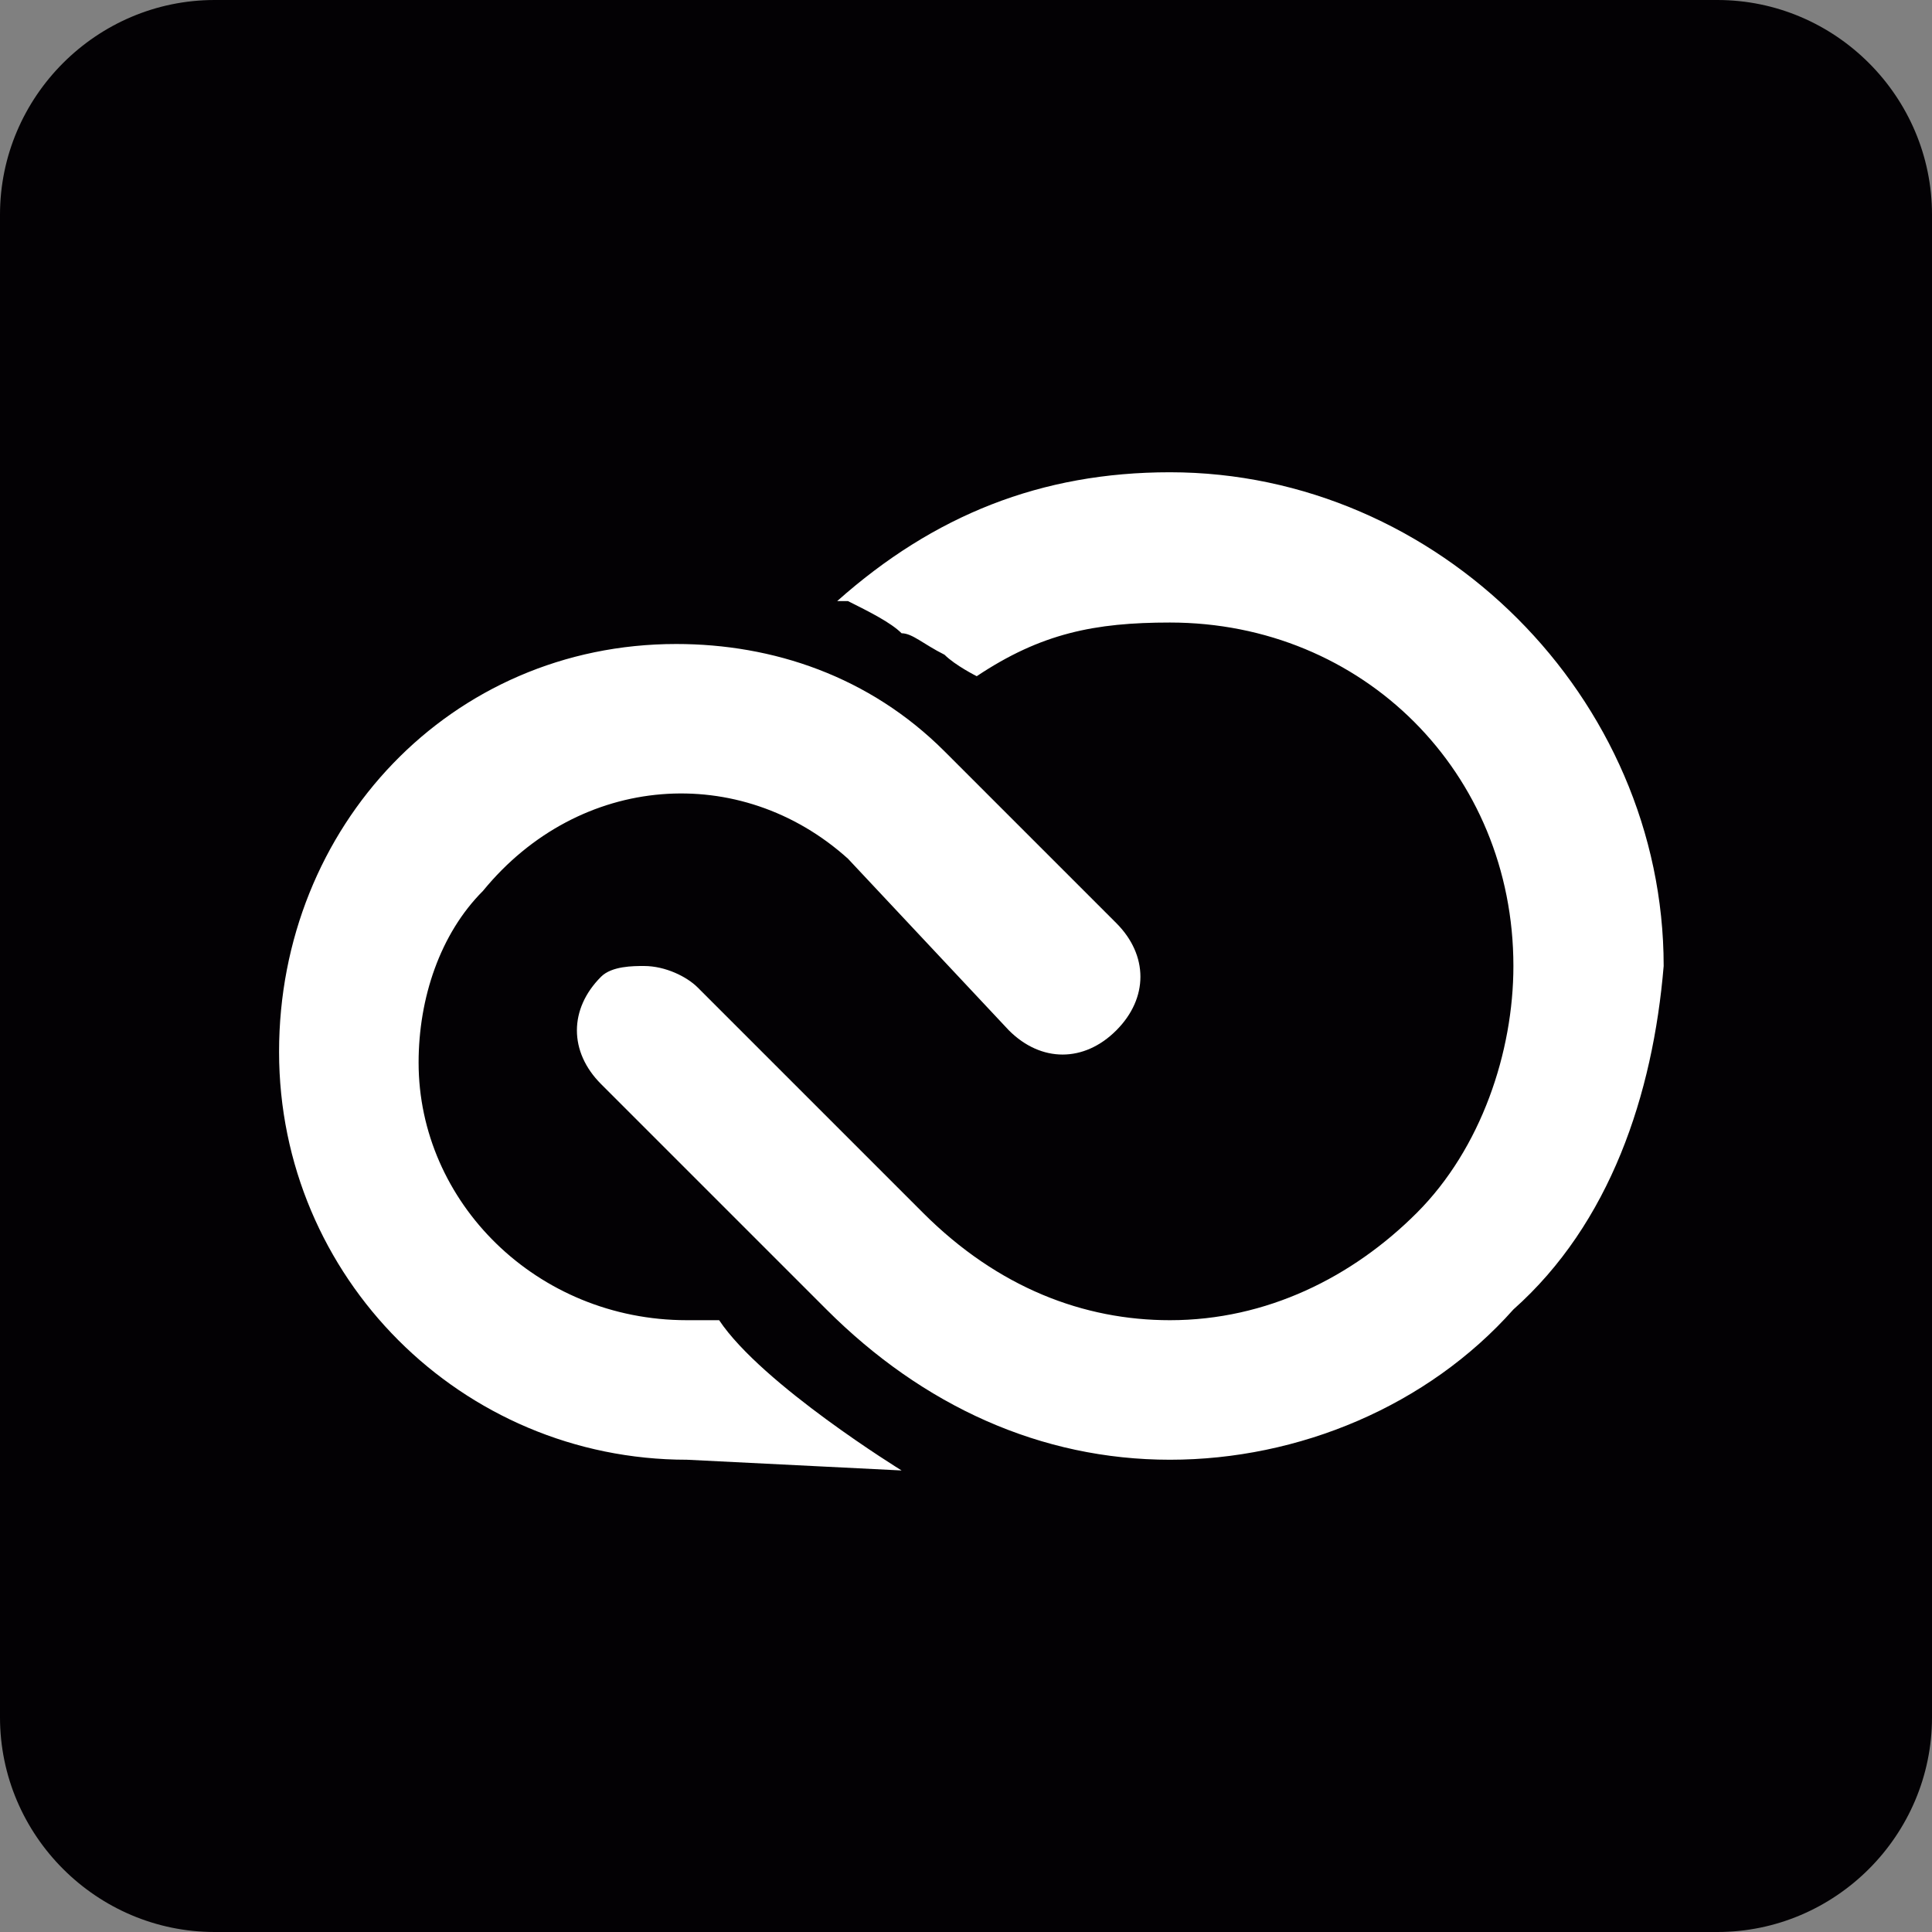
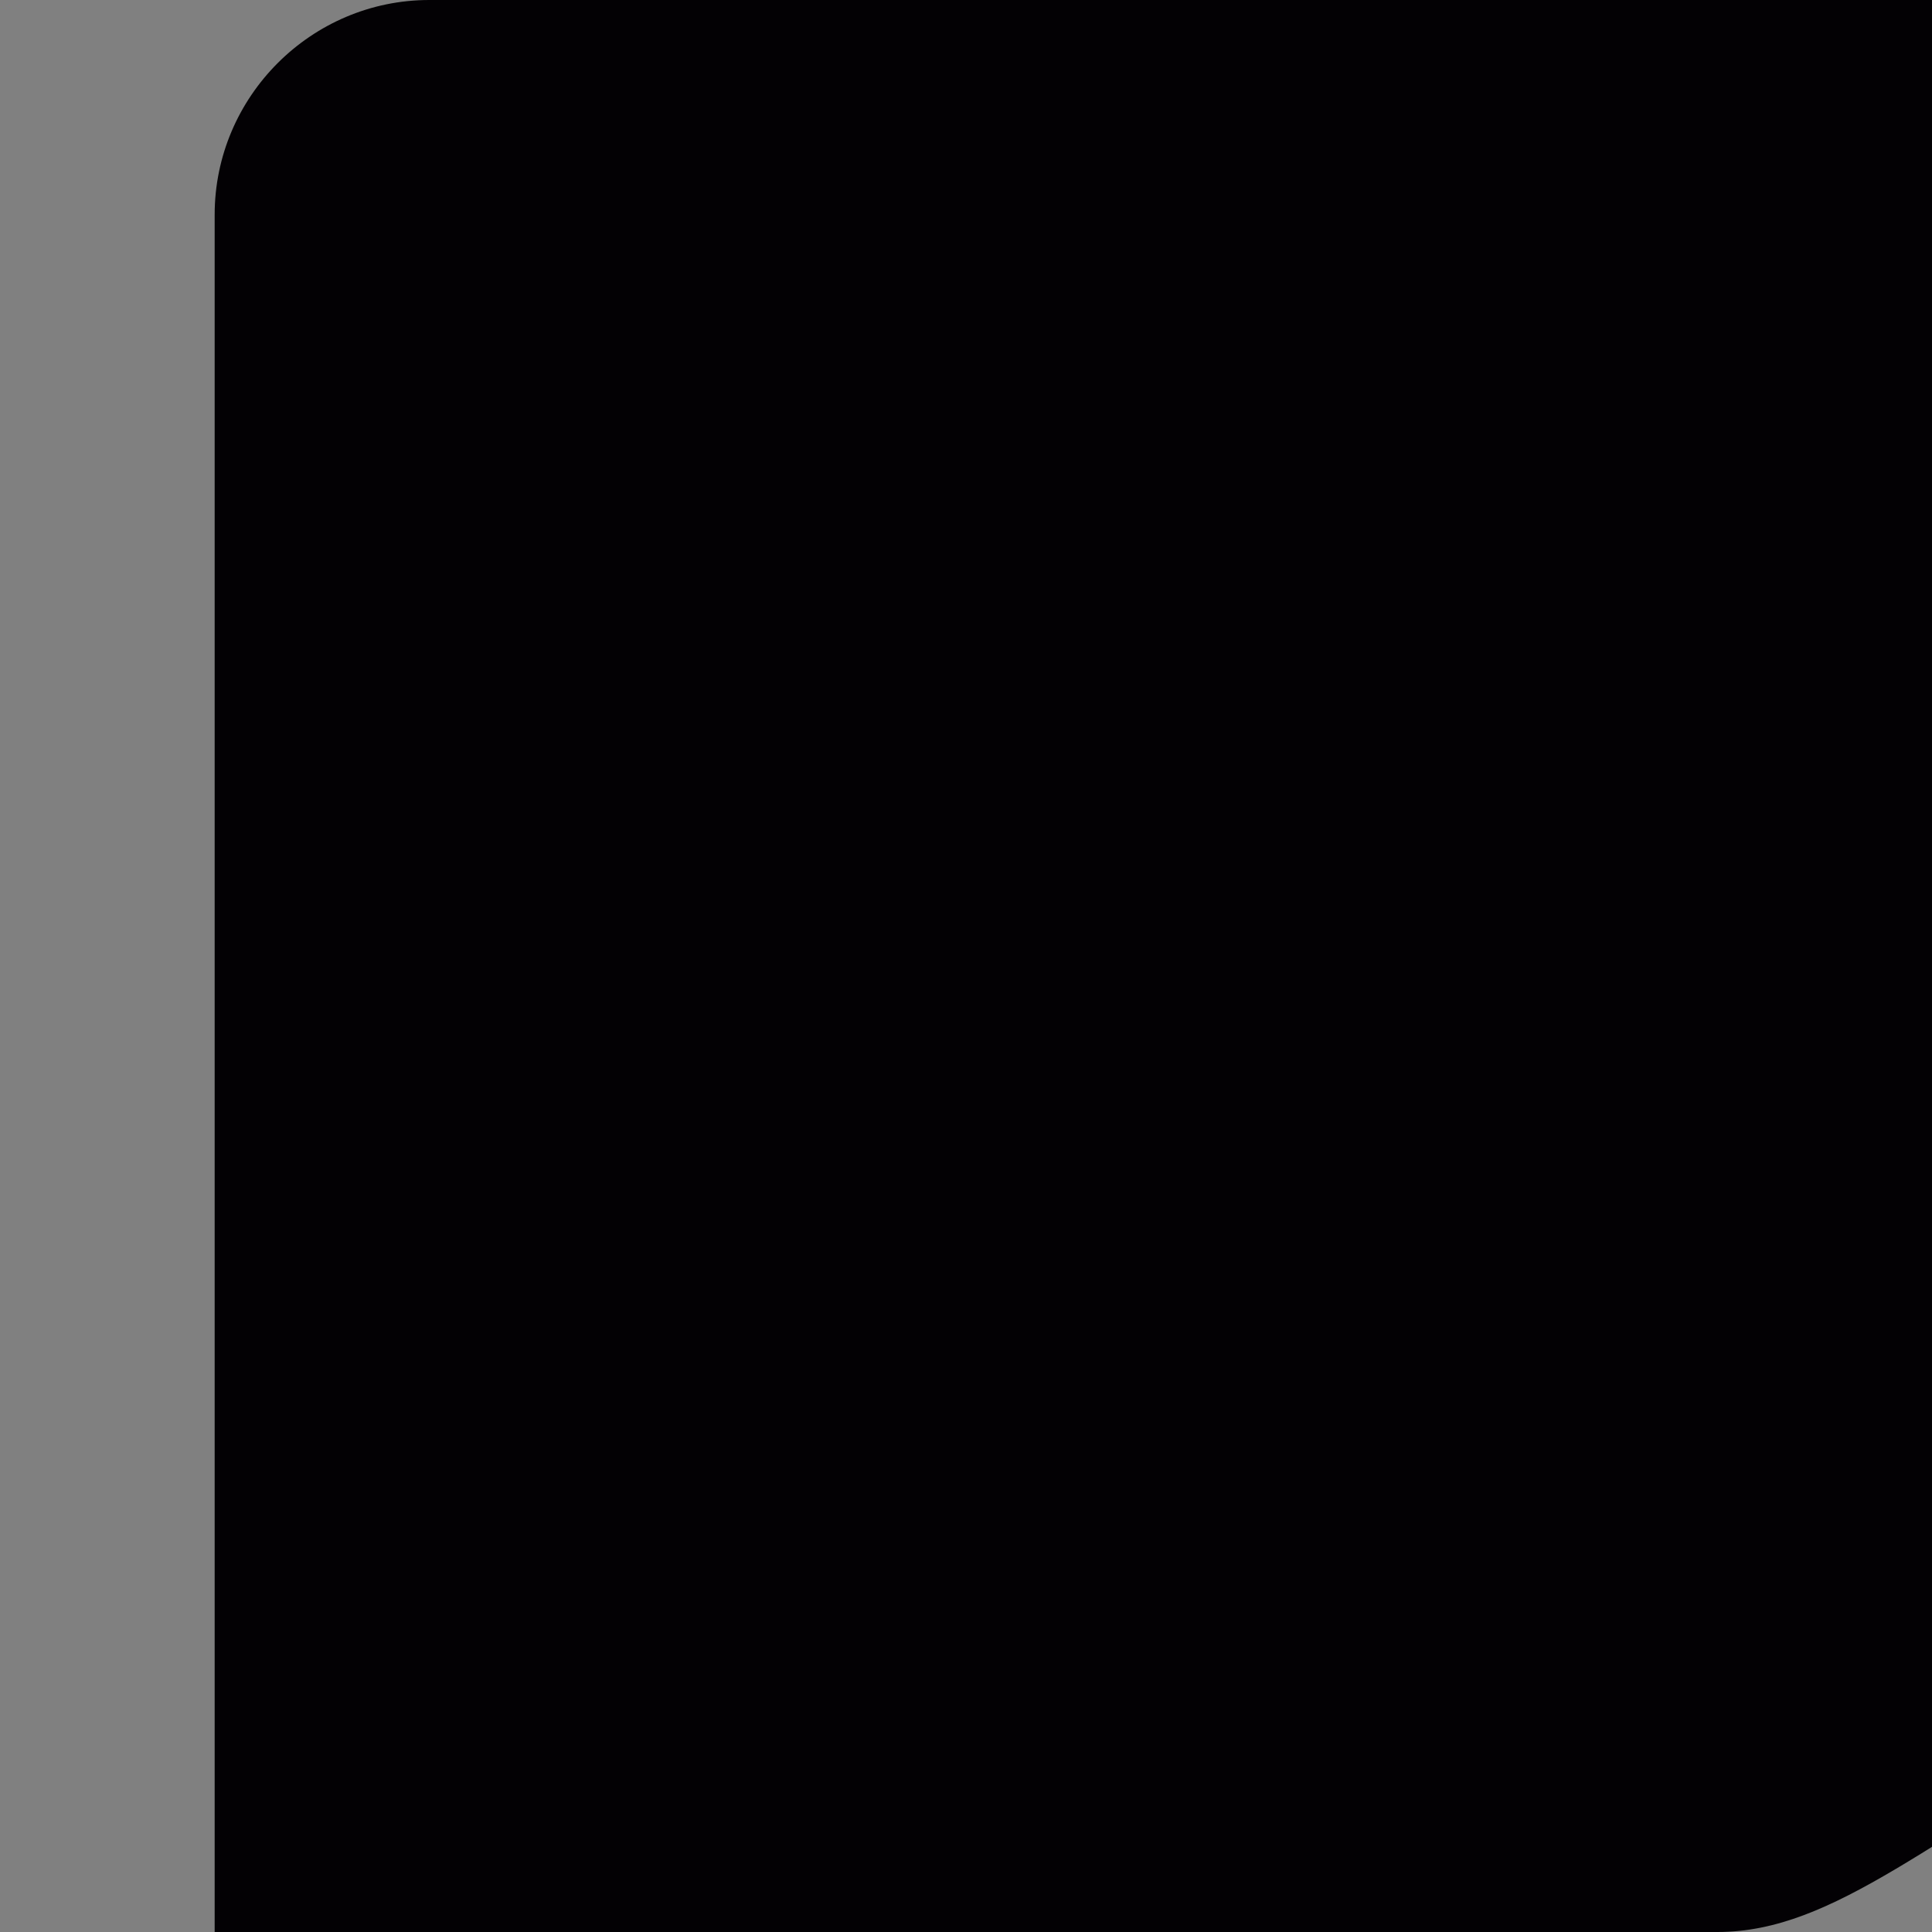
<svg xmlns="http://www.w3.org/2000/svg" version="1.1" id="Capa_1" x="0px" y="0px" viewBox="0 0 18 18" style="enable-background:new 0 0 18 18;" xml:space="preserve">
  <rect x="0" y="0" width="18" height="18" fill="#808080" stroke="none" />
  <style type="text/css">
	.st0{fill:#030104;}
	.st1{fill:#FFFFFF;}
</style>
-   <path class="st0" d="M16,18H2c-1.1,0-2-0.9-2-2V2c0-1.1,0.9-2,2-2h14c1.1,0,2,0.9,2,2v14C18,17.1,17.1,18,16,18z" />
-   <path class="st1" d="M6.4,13.6c-2.1,0-3.8-1.7-3.8-3.8C2.6,7.7,4.2,6,6.3,6c0.9,0,1.8,0.3,2.5,1l0,0l1.6,1.6c0.3,0.3,0.3,0.7,0,1  s-0.7,0.3-1,0l0,0L7.9,8c-1-0.9-2.5-0.8-3.4,0.3c-0.4,0.4-0.6,1-0.6,1.6c0,1.3,1.1,2.4,2.5,2.4h0.3c0.4,0.6,1.7,1.4,1.7,1.4  L6.4,13.6z M14.1,12.2c-0.8,0.9-2,1.4-3.2,1.4s-2.3-0.5-3.2-1.4l-2.1-2.1c-0.3-0.3-0.3-0.7,0-1C5.7,9,5.9,9,6,9  c0.2,0,0.4,0.1,0.5,0.2l2.1,2.1c0.7,0.7,1.5,1,2.3,1c0.9,0,1.7-0.4,2.3-1s0.9-1.5,0.9-2.3c0-1.8-1.4-3.2-3.2-3.2  c-0.7,0-1.2,0.1-1.8,0.5c0,0-0.2-0.1-0.3-0.2C8.6,6,8.5,5.9,8.4,5.9C8.3,5.8,8.1,5.7,7.9,5.6H7.8l0,0c0.9-0.8,1.9-1.2,3.1-1.2  c2.5,0,4.6,2.1,4.6,4.6C15.4,10.2,15,11.4,14.1,12.2L14.1,12.2z" />
+   <path class="st0" d="M16,18H2V2c0-1.1,0.9-2,2-2h14c1.1,0,2,0.9,2,2v14C18,17.1,17.1,18,16,18z" />
</svg>